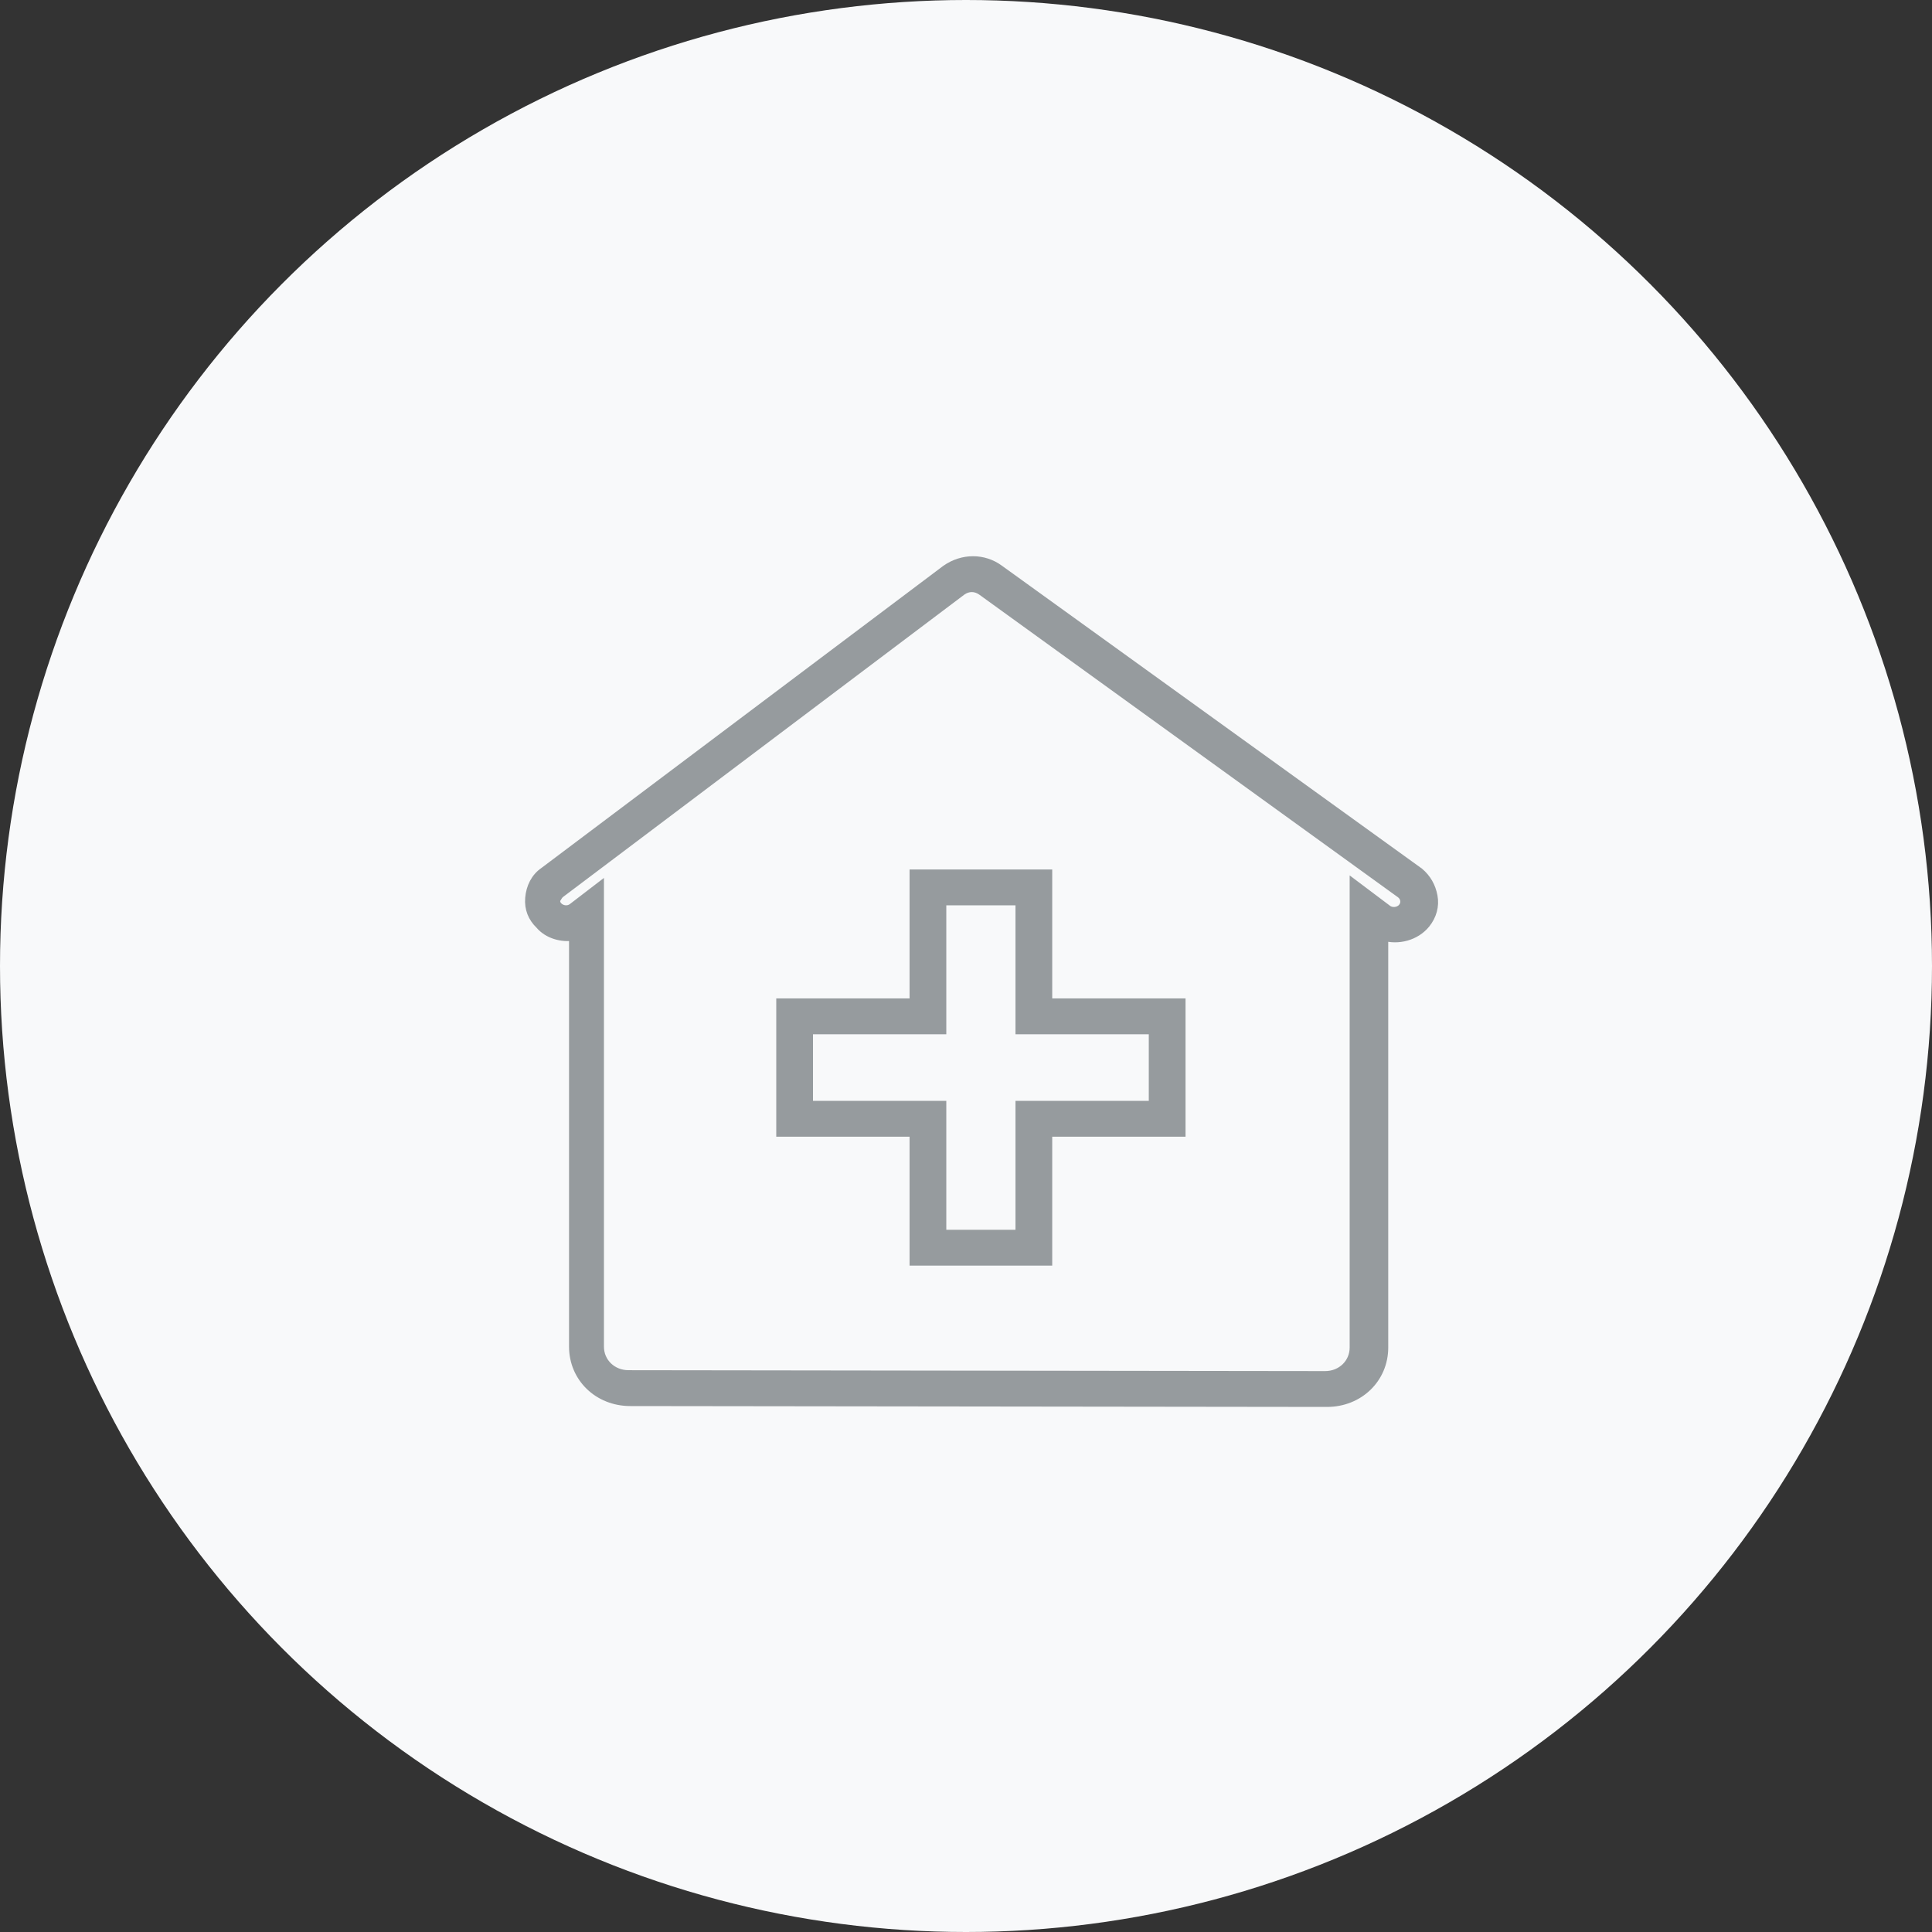
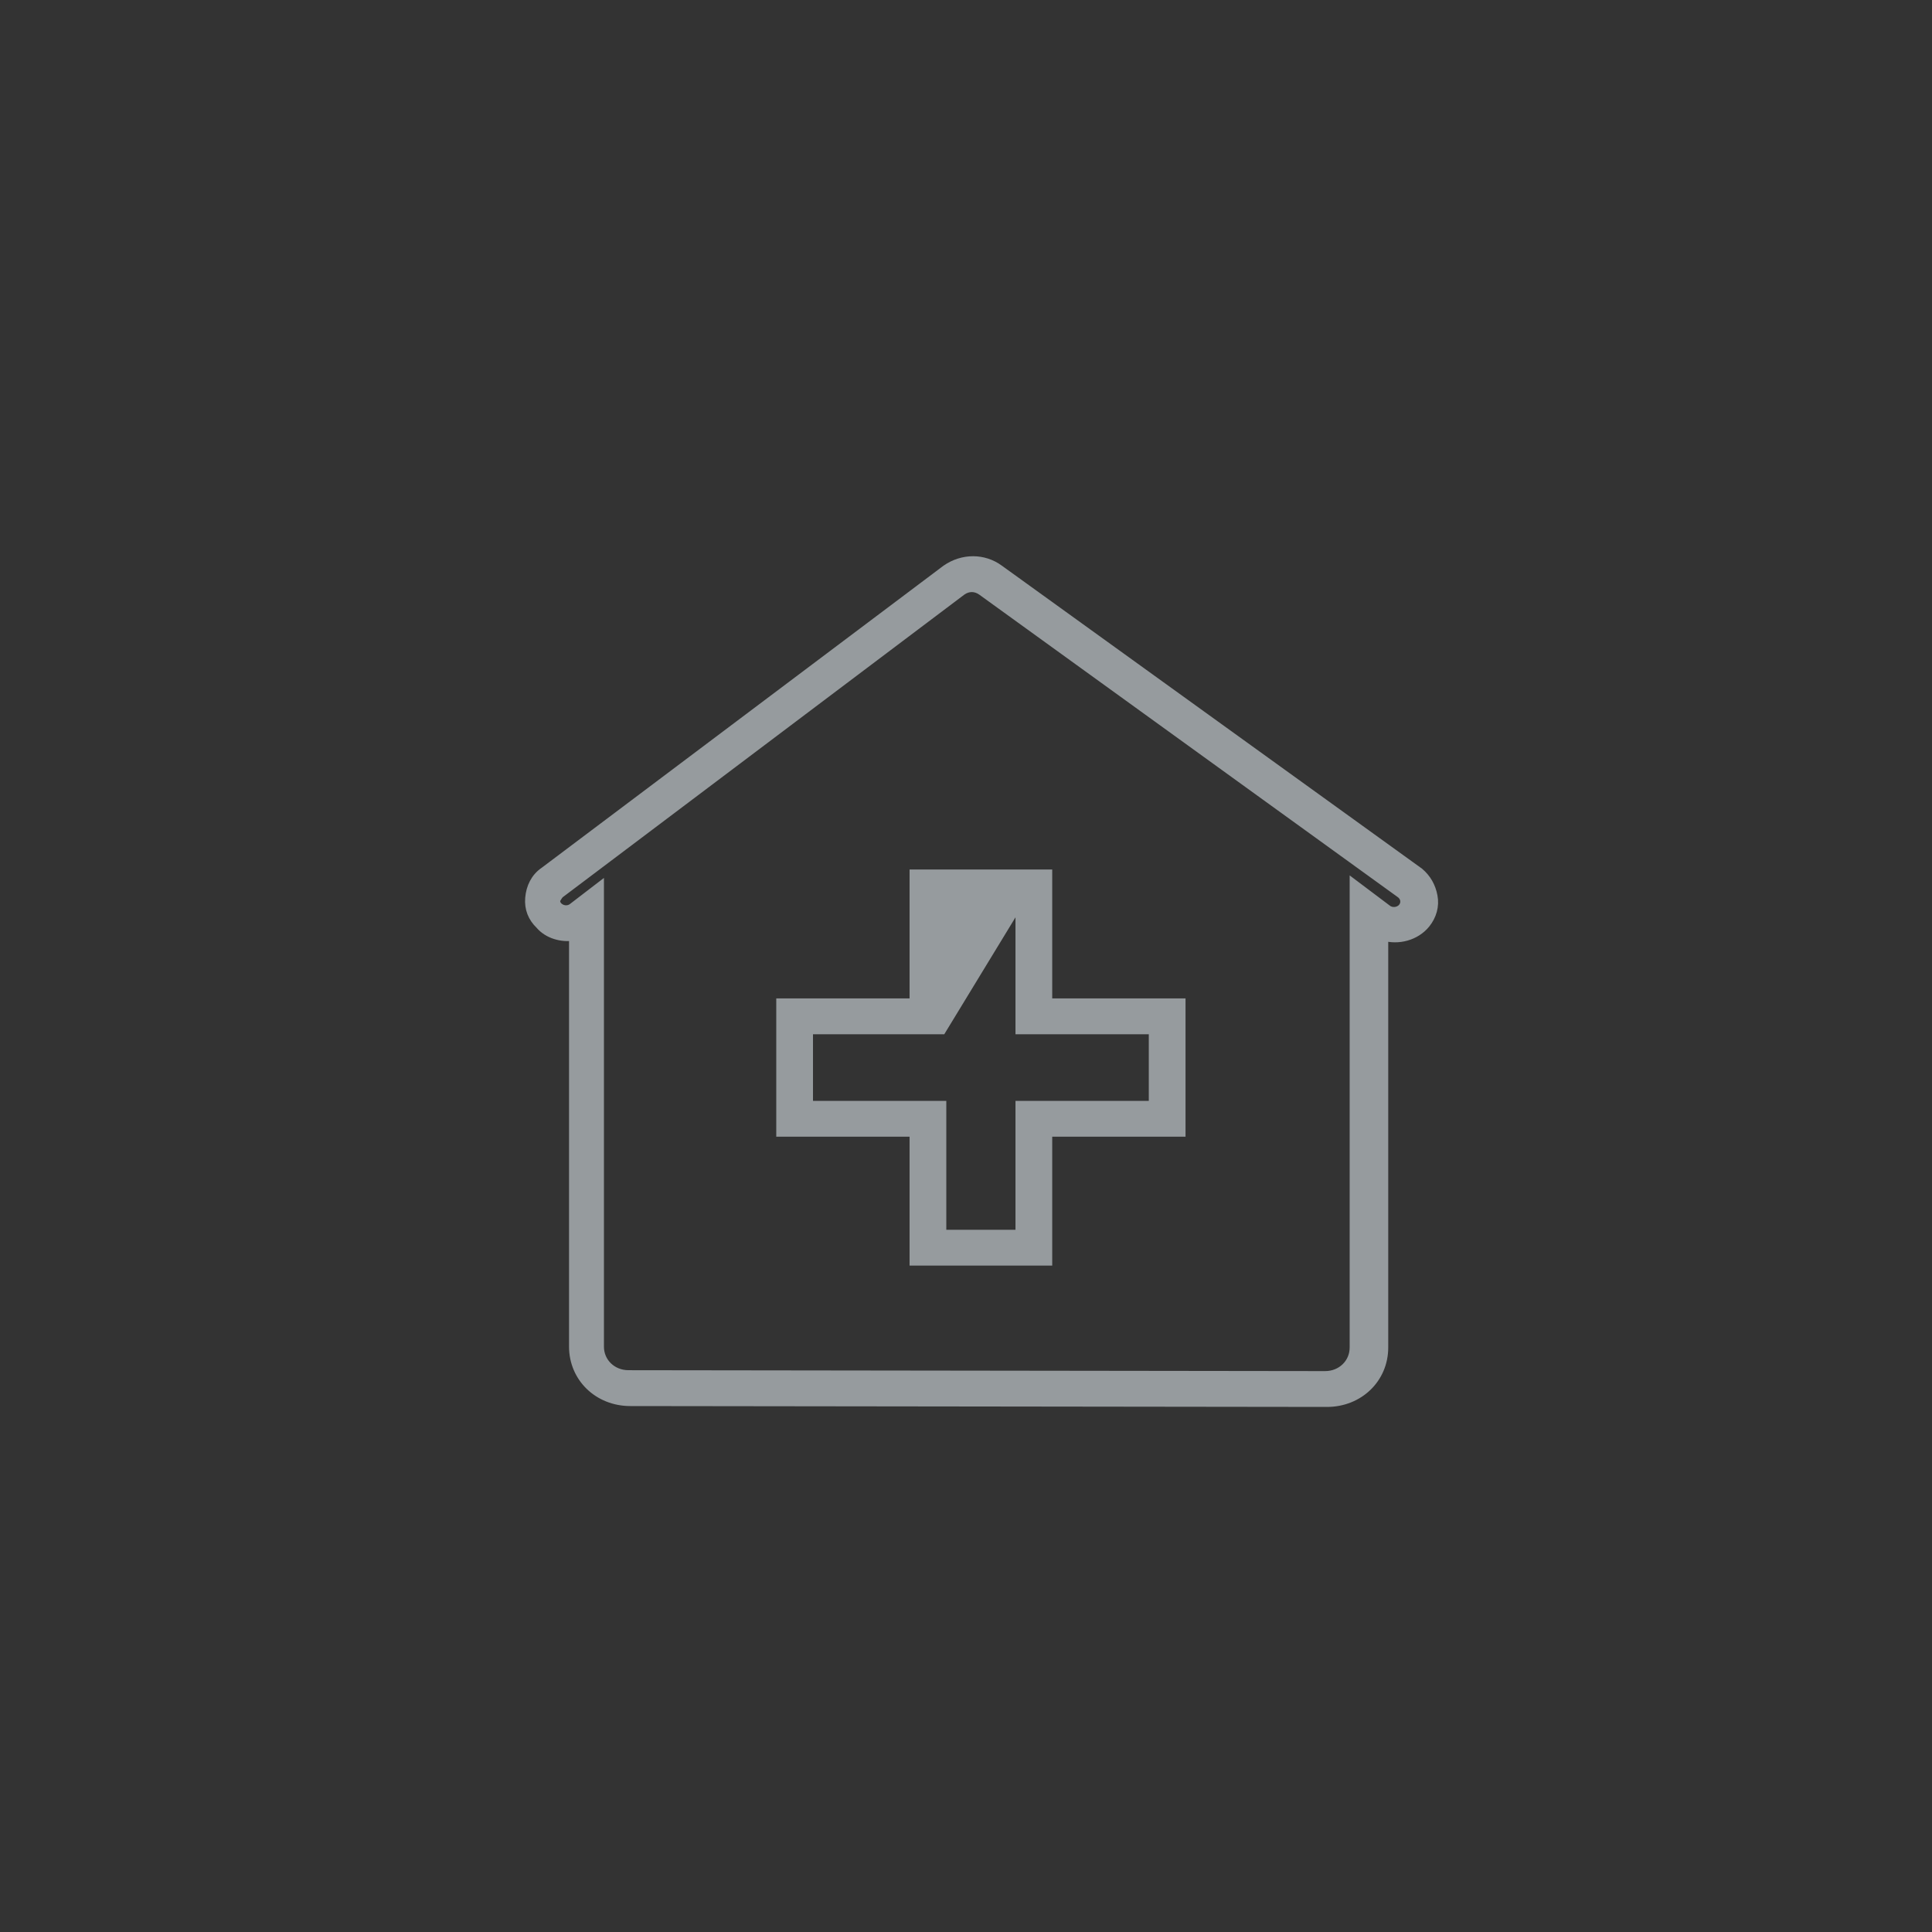
<svg xmlns="http://www.w3.org/2000/svg" width="62px" height="62px" viewBox="0 0 62 62" version="1.1">
  <rect x="0" y="0" width="62" height="62" fill="#333333" stroke="none" />
  <title>9E054792-F5C3-44A5-88FB-0CC1A4C6C5B4</title>
  <g id="Maquettes" stroke="none" stroke-width="1" fill="none" fill-rule="evenodd">
    <g id="09_Page_Pro" transform="translate(-930, -875)">
      <g id="Que-vous-soyez" transform="translate(250, 709)">
        <g id="03" transform="translate(640, 126)">
          <g id="Picto" transform="translate(40, 40)">
-             <circle id="Oval" fill="#F8F9FA" cx="31" cy="31" r="31" />
            <g id="noun-hospital-1238949" transform="translate(17, 18)" fill="#969B9E" fill-rule="nonzero" stroke="#969B9E" stroke-width="0.3">
              <path d="M0.004,10.818 C-0.025,11.158 0.092,11.442 0.327,11.668 C0.59,11.98 1.03,12.094 1.411,12.037 L1.411,25.215 C1.411,26.206 2.202,26.972 3.227,26.972 L25.583,27 C26.609,27 27.4,26.235 27.4,25.243 L27.4,12.037 C27.869,12.178 28.425,12.037 28.748,11.64 C28.953,11.385 29.041,11.073 28.982,10.762 C28.924,10.45 28.777,10.195 28.543,9.996 L15.065,0.276 C14.566,-0.092 13.893,-0.092 13.365,0.276 L0.473,9.968 C0.18,10.166 0.034,10.478 0.004,10.818 L0.004,10.818 Z M1.001,10.648 L13.863,0.957 C14.068,0.815 14.303,0.815 14.508,0.957 L27.956,10.677 C28.103,10.79 28.132,10.989 28.015,11.13 C27.898,11.272 27.663,11.3 27.517,11.187 L26.462,10.393 L26.462,25.243 C26.462,25.753 26.052,26.15 25.525,26.15 L3.169,26.121 C2.641,26.121 2.231,25.725 2.231,25.215 L2.231,10.478 L1.381,11.13 C1.235,11.244 1.03,11.215 0.913,11.102 C0.825,11.017 0.825,10.932 0.825,10.875 C0.883,10.79 0.913,10.705 1,10.648 L1.001,10.648 Z" id="Shape" />
-               <path d="M12.339,22.465 L16.617,22.465 L16.617,18.328 L20.895,18.328 L20.895,14.19 L16.617,14.19 L16.617,10.053 L12.339,10.053 L12.339,14.19 L8.061,14.19 L8.061,18.328 L12.339,18.328 L12.339,22.465 Z M8.94,17.478 L8.94,15.041 L13.218,15.041 L13.218,10.903 L15.738,10.903 L15.738,15.041 L20.016,15.041 L20.016,17.478 L15.738,17.478 L15.738,21.615 L13.218,21.615 L13.218,17.478 L8.94,17.478 Z" id="Shape" />
+               <path d="M12.339,22.465 L16.617,22.465 L16.617,18.328 L20.895,18.328 L20.895,14.19 L16.617,14.19 L16.617,10.053 L12.339,10.053 L12.339,14.19 L8.061,14.19 L8.061,18.328 L12.339,18.328 L12.339,22.465 Z M8.94,17.478 L8.94,15.041 L13.218,15.041 L15.738,10.903 L15.738,15.041 L20.016,15.041 L20.016,17.478 L15.738,17.478 L15.738,21.615 L13.218,21.615 L13.218,17.478 L8.94,17.478 Z" id="Shape" />
            </g>
          </g>
        </g>
      </g>
    </g>
  </g>
</svg>